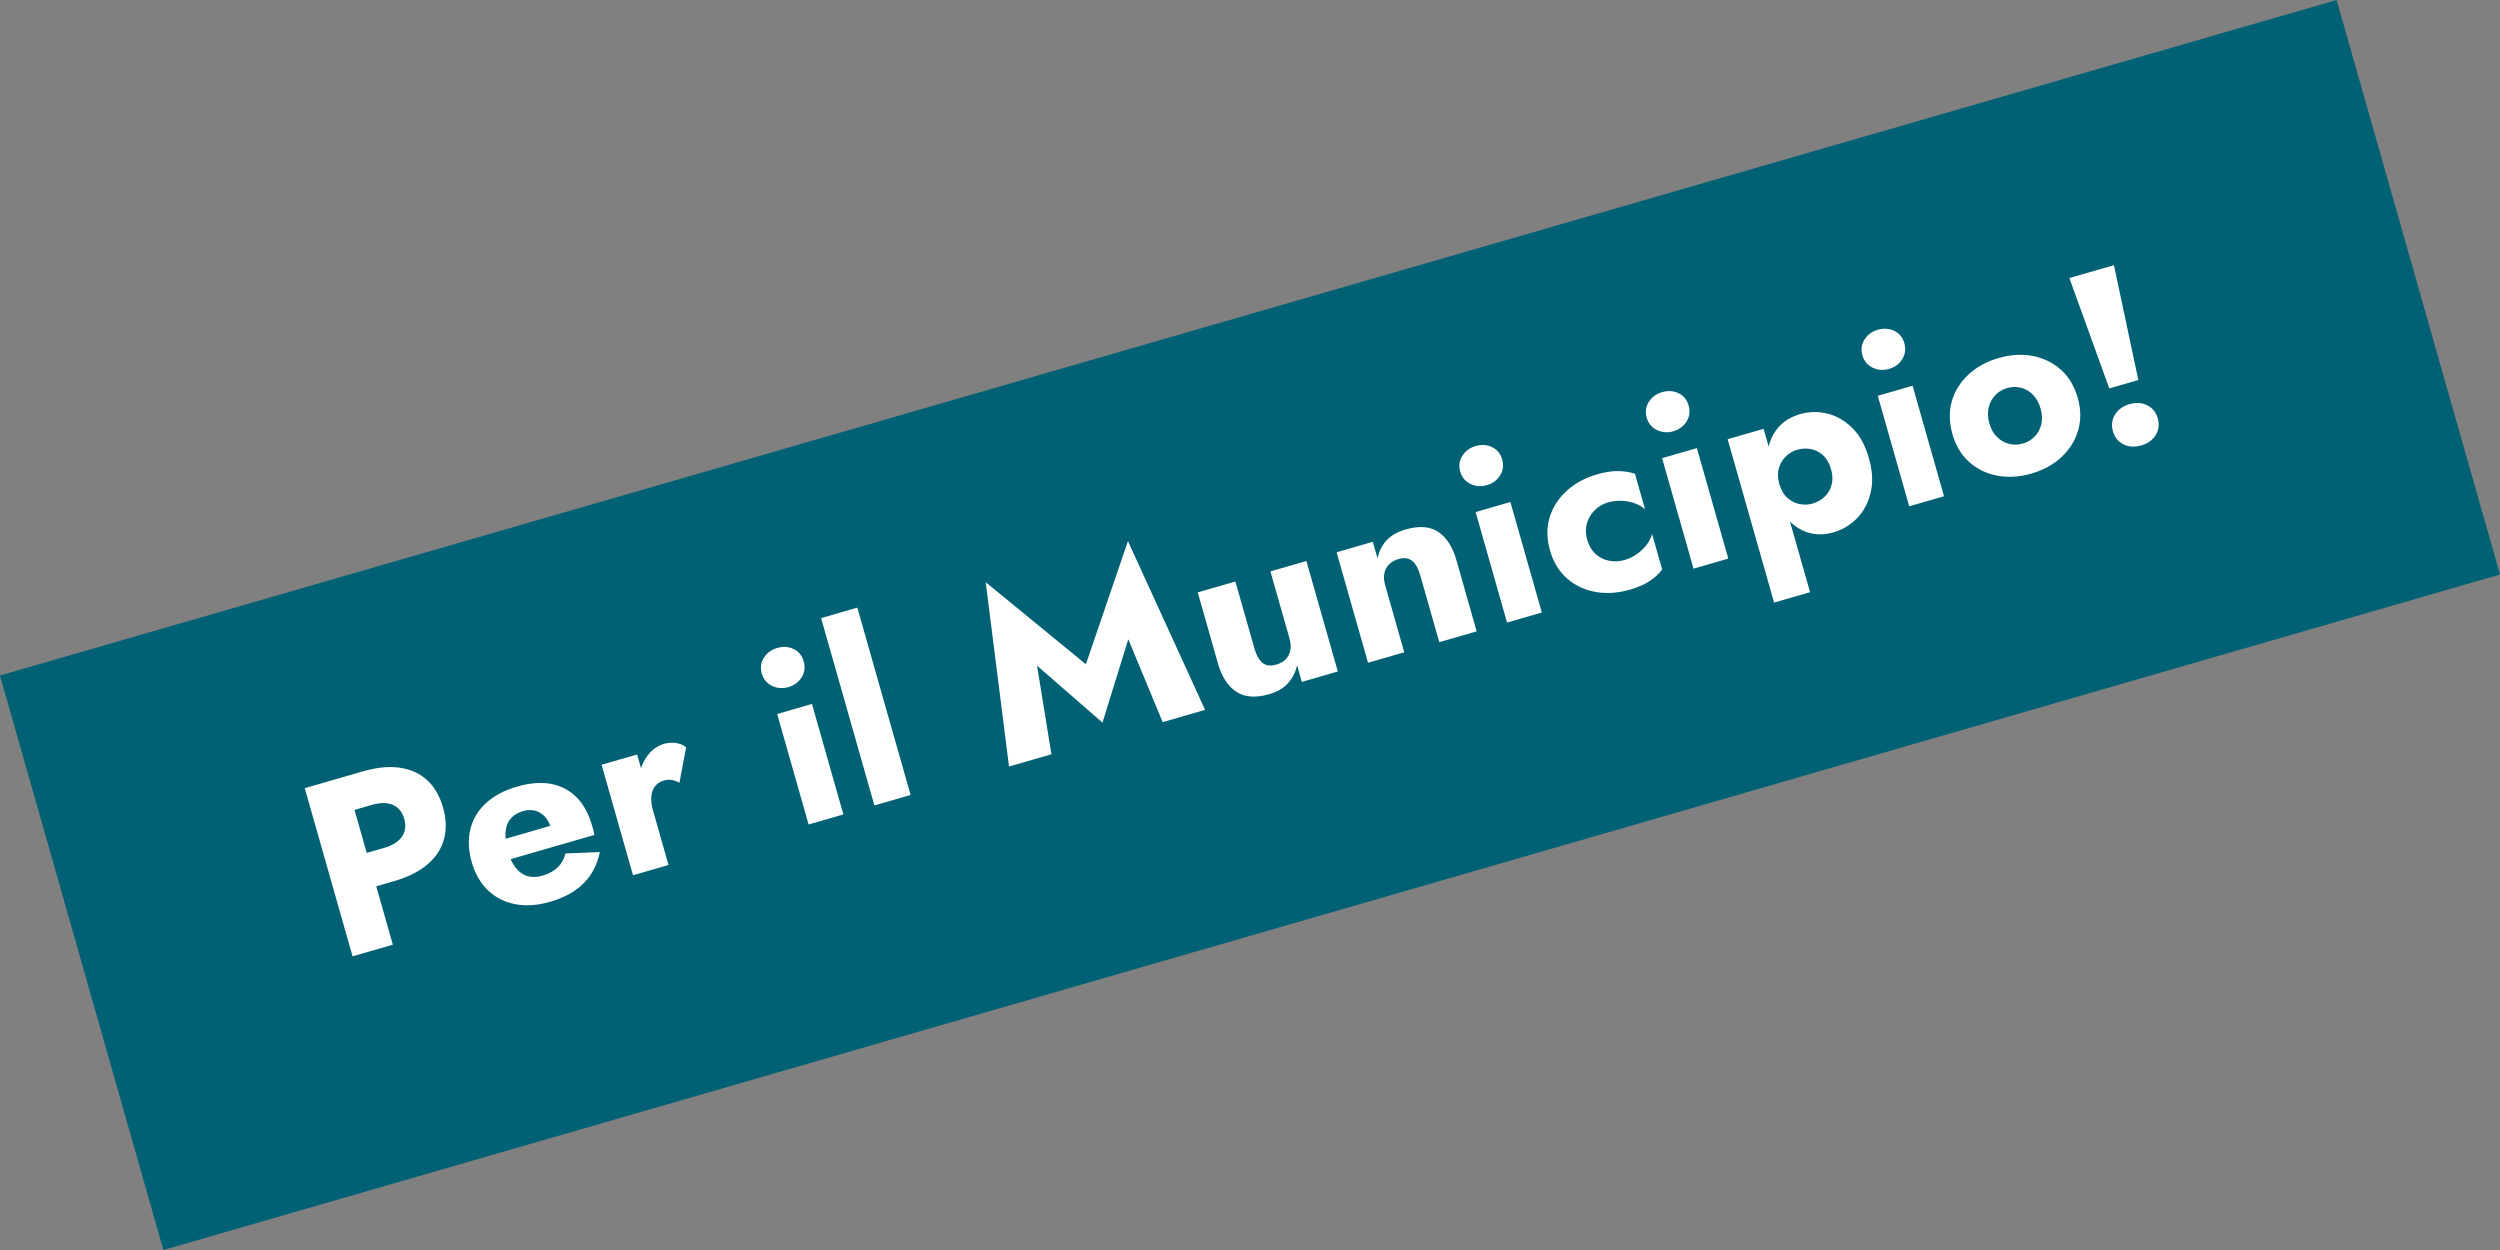
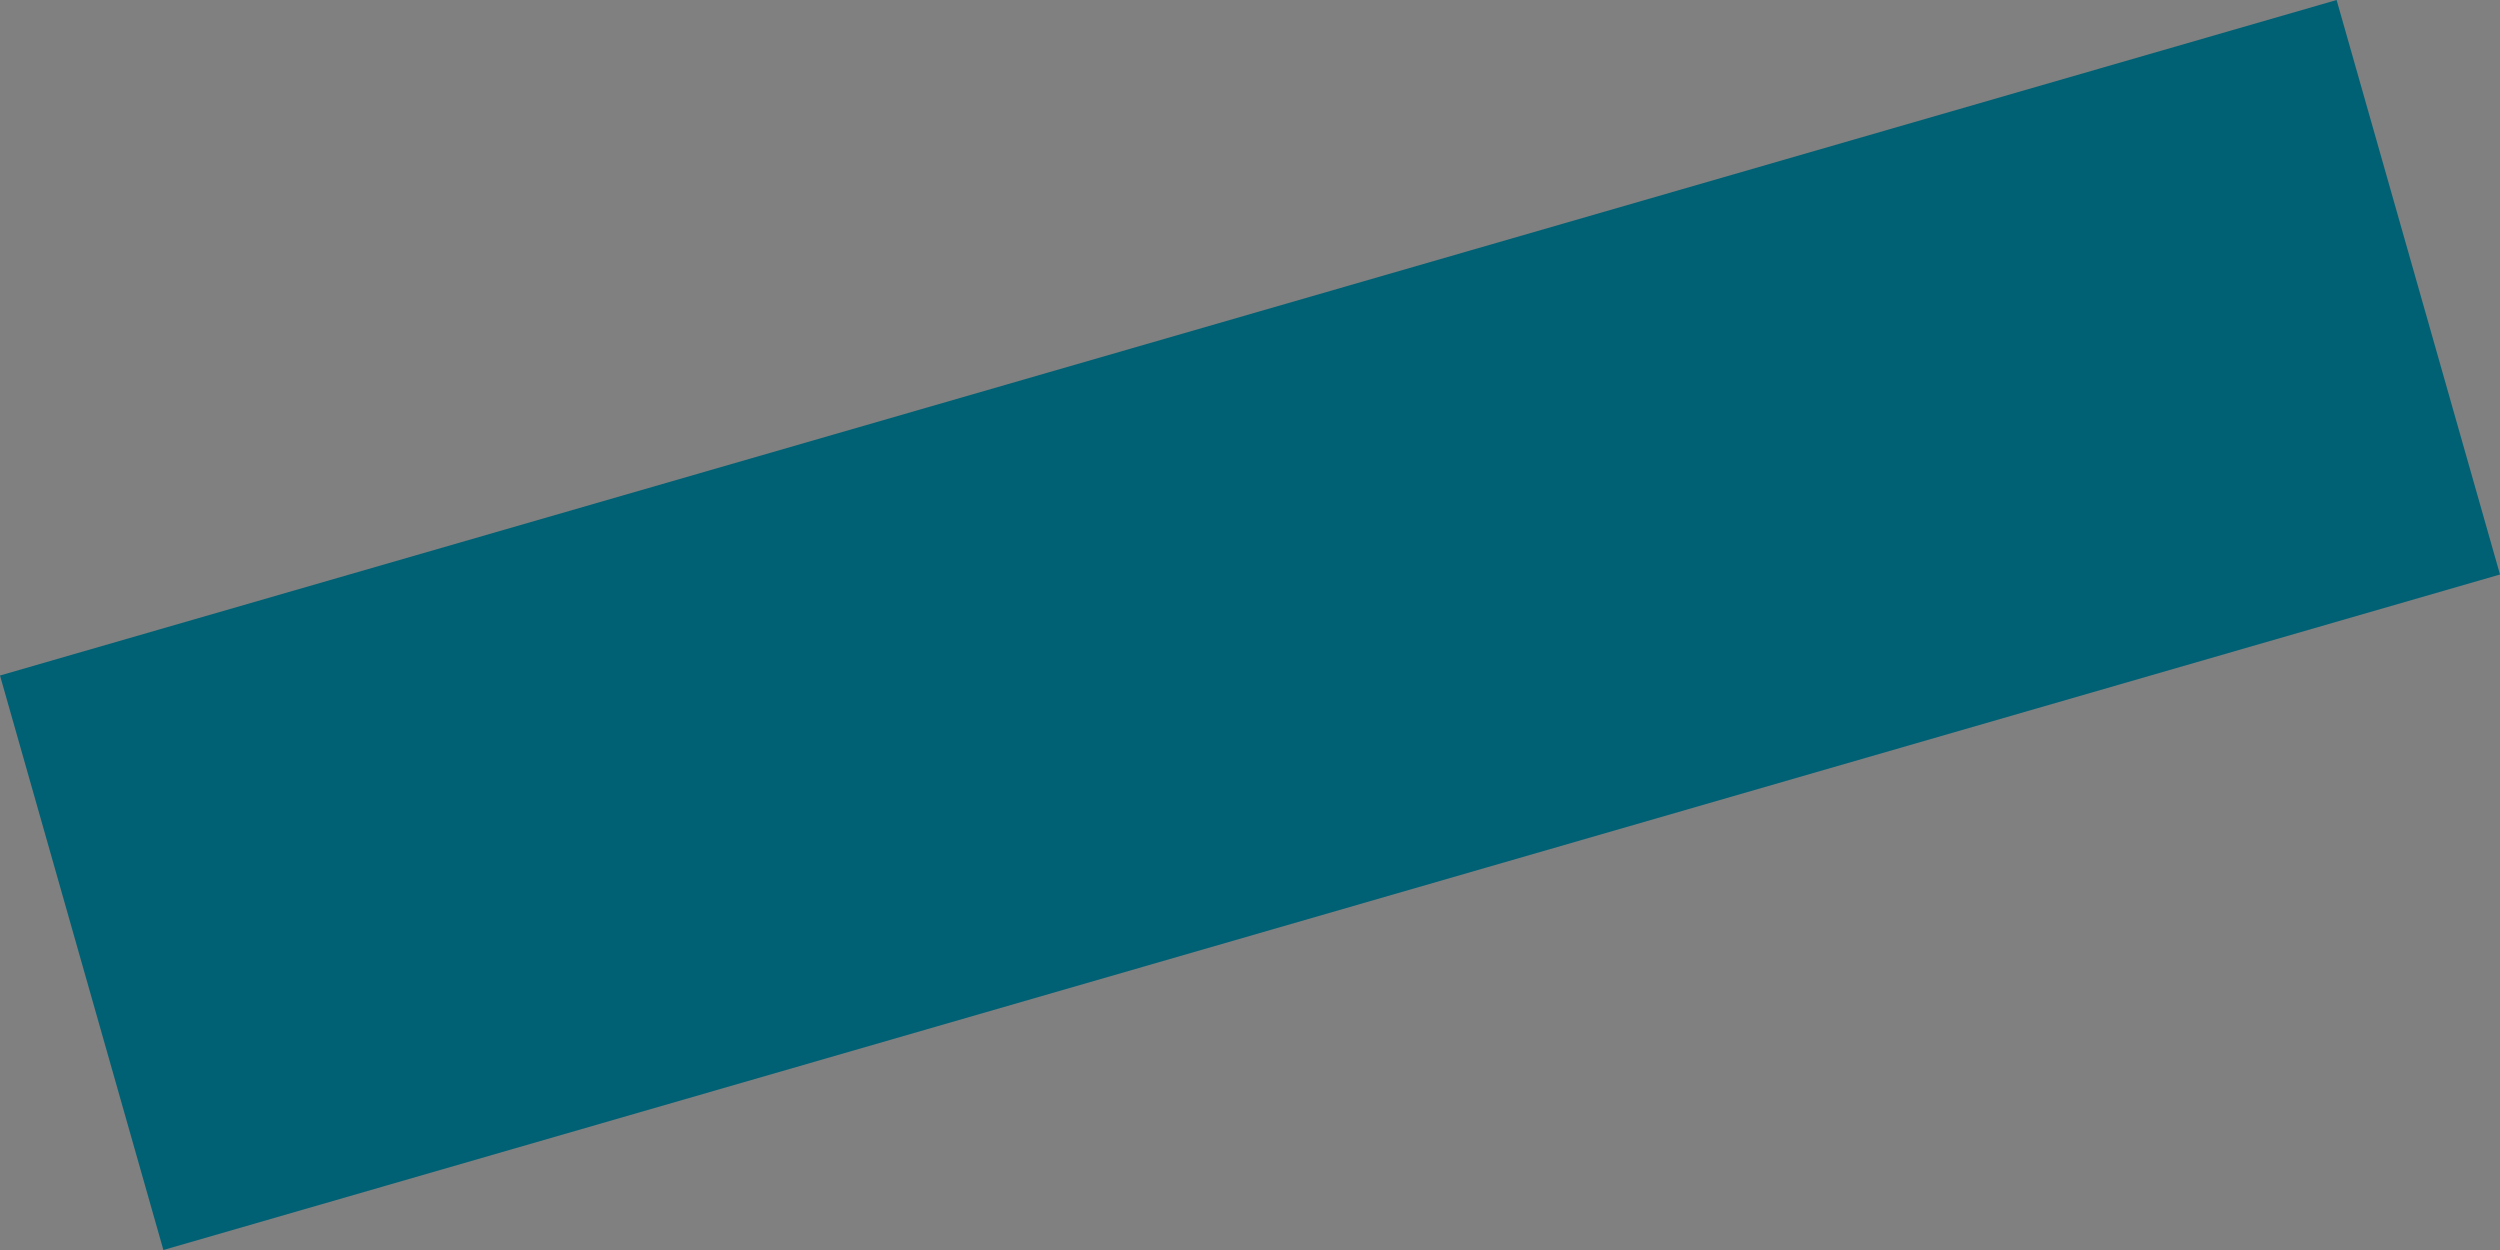
<svg xmlns="http://www.w3.org/2000/svg" xmlns:xlink="http://www.w3.org/1999/xlink" version="1.0" id="Livello_1" x="0px" y="0px" viewBox="0 0 200 100" style="enable-background:new 0 0 200 100;" xml:space="preserve">
  <rect x="0" y="0" width="200" height="100" fill="#808080" stroke="none" />
  <polygon style="fill:#006175;" points="186.928,0 0,54.04 13.071,100 200,45.96 " />
  <g>
    <defs>
-       <rect id="SVGID_1_" width="200" height="100" />
-     </defs>
+       </defs>
    <clipPath id="SVGID_00000116924552552829470530000014551235605214278298_">
      <use xlink:href="#SVGID_1_" style="overflow:visible;" />
    </clipPath>
-     <path style="clip-path:url(#SVGID_00000116924552552829470530000014551235605214278298_);fill:#FFFFFF;" d="M169.203,33.165   c0.249-0.404,0.634-0.682,1.155-0.833c0.521-0.15,0.994-0.12,1.418,0.09c0.424,0.21,0.705,0.558,0.844,1.045   c0.138,0.487,0.083,0.933-0.167,1.337c-0.249,0.405-0.634,0.683-1.155,0.834c-0.521,0.15-0.994,0.12-1.418-0.09   c-0.424-0.21-0.705-0.558-0.844-1.045C168.898,34.016,168.953,33.57,169.203,33.165 M169.114,21.213l1.953,9.188l-2.325,0.673   l-3.192-8.831L169.114,21.213z M159.769,34.967c0.283,0.272,0.603,0.453,0.959,0.544c0.356,0.092,0.725,0.082,1.106-0.028   c0.368-0.107,0.683-0.294,0.943-0.564c0.26-0.269,0.436-0.594,0.528-0.974c0.091-0.38,0.071-0.8-0.06-1.262   c-0.131-0.461-0.337-0.831-0.615-1.111c-0.28-0.28-0.6-0.464-0.962-0.554c-0.363-0.089-0.728-0.081-1.097,0.026   c-0.381,0.11-0.698,0.299-0.952,0.567c-0.254,0.267-0.429,0.595-0.525,0.983c-0.096,0.388-0.078,0.813,0.053,1.274   C159.278,34.329,159.485,34.696,159.769,34.967 M156.146,32.094c0.236-0.816,0.68-1.527,1.333-2.132   c0.653-0.604,1.456-1.045,2.409-1.32c0.953-0.276,1.862-0.33,2.728-0.165c0.865,0.166,1.615,0.531,2.25,1.096   c0.636,0.566,1.086,1.316,1.352,2.251c0.262,0.922,0.273,1.793,0.031,2.611c-0.241,0.819-0.686,1.529-1.332,2.132   c-0.647,0.603-1.447,1.042-2.4,1.318c-0.953,0.275-1.865,0.331-2.737,0.167s-1.622-0.529-2.251-1.096   c-0.629-0.567-1.074-1.311-1.336-2.234C155.927,33.787,155.911,32.911,156.146,32.094 M153.007,30.86l2.514,8.839l-2.783,0.805   l-2.514-8.839L153.007,30.86z M149.168,27.155c0.249-0.383,0.602-0.641,1.059-0.774c0.47-0.136,0.908-0.106,1.314,0.088   c0.406,0.195,0.675,0.523,0.806,0.984c0.131,0.461,0.077,0.886-0.163,1.274c-0.241,0.389-0.596,0.651-1.066,0.787   c-0.457,0.132-0.893,0.099-1.307-0.101c-0.415-0.199-0.687-0.529-0.818-0.99C148.861,27.962,148.92,27.539,149.168,27.155    M145.863,36.44c-0.282-0.265-0.606-0.435-0.971-0.51c-0.365-0.074-0.738-0.057-1.119,0.053c-0.33,0.096-0.628,0.269-0.894,0.519   c-0.266,0.25-0.455,0.565-0.567,0.944c-0.112,0.379-0.101,0.805,0.034,1.279c0.135,0.474,0.349,0.842,0.644,1.103   c0.294,0.262,0.619,0.428,0.977,0.498c0.356,0.07,0.7,0.057,1.03-0.038c0.382-0.11,0.707-0.295,0.978-0.553   c0.27-0.258,0.455-0.575,0.554-0.951c0.1-0.375,0.084-0.793-0.047-1.255C146.351,37.068,146.144,36.705,145.863,36.44    M149.65,39.421c-0.2,0.821-0.563,1.501-1.09,2.041c-0.527,0.541-1.153,0.916-1.877,1.125c-0.763,0.221-1.476,0.215-2.14-0.015   c-0.664-0.231-1.243-0.66-1.737-1.287c-0.495-0.626-0.877-1.413-1.146-2.361c-0.274-0.961-0.365-1.836-0.272-2.625   c0.091-0.789,0.358-1.459,0.8-2.01c0.441-0.55,1.043-0.936,1.806-1.156c0.724-0.209,1.452-0.226,2.183-0.049   c0.731,0.177,1.396,0.557,1.994,1.139c0.599,0.583,1.046,1.393,1.341,2.43C149.804,37.678,149.85,38.601,149.65,39.421    M141.927,48.205l-3.716-13.067l2.878-0.833l3.716,13.068L141.927,48.205z M135.75,35.849l2.514,8.839l-2.782,0.805l-2.514-8.84   L135.75,35.849z M131.912,32.144c0.248-0.384,0.601-0.642,1.059-0.774c0.47-0.136,0.908-0.106,1.314,0.088   c0.406,0.195,0.674,0.523,0.806,0.984c0.131,0.461,0.076,0.886-0.164,1.274c-0.24,0.389-0.596,0.65-1.065,0.786   c-0.458,0.133-0.894,0.099-1.308-0.1s-0.687-0.529-0.818-0.99C131.605,32.95,131.663,32.528,131.912,32.144 M127.624,44.302   c0.3,0.281,0.659,0.464,1.075,0.552c0.417,0.087,0.835,0.07,1.255-0.051c0.355-0.103,0.68-0.255,0.973-0.458   c0.293-0.202,0.548-0.439,0.767-0.71c0.219-0.272,0.377-0.574,0.475-0.907l0.803,2.825c-0.236,0.331-0.561,0.637-0.977,0.916   c-0.415,0.28-0.954,0.515-1.614,0.706c-0.966,0.28-1.888,0.338-2.766,0.176c-0.878-0.162-1.635-0.526-2.27-1.091   c-0.635-0.565-1.084-1.308-1.346-2.231c-0.266-0.935-0.277-1.809-0.034-2.621c0.244-0.812,0.695-1.521,1.355-2.128   c0.659-0.606,1.472-1.049,2.437-1.328c0.661-0.191,1.241-0.279,1.74-0.264c0.5,0.015,0.933,0.087,1.3,0.217l0.809,2.844   c-0.258-0.23-0.558-0.401-0.898-0.51c-0.341-0.11-0.691-0.168-1.05-0.175c-0.36-0.007-0.699,0.036-1.016,0.127   c-0.419,0.122-0.781,0.337-1.085,0.647c-0.304,0.309-0.508,0.667-0.613,1.071c-0.105,0.405-0.095,0.825,0.028,1.261   C127.107,43.644,127.325,44.021,127.624,44.302 M120.832,40.161l2.514,8.84l-2.782,0.804l-2.514-8.839L120.832,40.161z    M116.994,36.457c0.248-0.384,0.601-0.642,1.059-0.774c0.47-0.136,0.908-0.107,1.314,0.088c0.406,0.194,0.675,0.522,0.806,0.983   c0.131,0.462,0.076,0.886-0.164,1.275c-0.24,0.388-0.595,0.65-1.065,0.786c-0.458,0.132-0.894,0.099-1.308-0.1   c-0.414-0.199-0.687-0.53-0.818-0.991C116.687,37.263,116.745,36.841,116.994,36.457 M112.971,44.867   c-0.277-0.224-0.644-0.271-1.102-0.139c-0.305,0.088-0.553,0.23-0.746,0.424c-0.192,0.194-0.317,0.432-0.375,0.711   c-0.058,0.281-0.037,0.594,0.061,0.939l1.53,5.381l-2.897,0.838l-2.514-8.84l2.897-0.837l0.377,1.325   c0.116-0.56,0.355-1.038,0.717-1.434c0.362-0.395,0.867-0.687,1.515-0.874c1.092-0.316,1.97-0.251,2.633,0.195   c0.664,0.446,1.146,1.201,1.449,2.264l1.618,5.688l-2.993,0.865l-1.53-5.38C113.462,45.467,113.248,45.092,112.971,44.867    M100.989,53.021c0.273,0.233,0.644,0.282,1.114,0.146c0.318-0.092,0.57-0.234,0.756-0.427c0.186-0.192,0.307-0.428,0.365-0.709   c0.058-0.279,0.038-0.593-0.06-0.939l-1.531-5.38l2.878-0.832l2.514,8.839l-2.878,0.832l-0.377-1.326   c-0.132,0.552-0.375,1.027-0.728,1.428c-0.354,0.4-0.855,0.694-1.503,0.881c-1.093,0.316-1.975,0.249-2.646-0.202   c-0.672-0.45-1.157-1.201-1.455-2.252l-1.618-5.688l3.011-0.87l1.531,5.38C100.507,52.415,100.717,52.788,100.989,53.021    M84.113,60.343l-3.392,0.981l-1.864-14.747l8.014,6.564l3.365-9.853l6.171,13.501l-3.393,0.981l-2.751-6.629l-2.064,6.669   l-5.236-4.559L84.113,60.343z M68.586,48.611l4.263,14.988l-2.897,0.838l-4.263-14.989L68.586,48.611z M64.957,56.315l2.514,8.839   l-2.783,0.805l-2.514-8.84L64.957,56.315z M61.118,52.61c0.249-0.384,0.602-0.642,1.059-0.774c0.47-0.136,0.908-0.106,1.314,0.088   c0.406,0.195,0.675,0.523,0.806,0.984c0.131,0.461,0.077,0.886-0.163,1.274c-0.241,0.389-0.596,0.651-1.066,0.786   c-0.457,0.133-0.893,0.099-1.307-0.1c-0.415-0.199-0.687-0.529-0.818-0.99C60.811,53.416,60.87,52.994,61.118,52.61 M53.765,62.399   c-0.197-0.039-0.423-0.023-0.677,0.051c-0.28,0.08-0.506,0.229-0.678,0.445s-0.274,0.488-0.304,0.816   c-0.031,0.328,0.014,0.703,0.134,1.126l-0.976-0.821c-0.2-0.704-0.242-1.371-0.125-2.001c0.116-0.63,0.351-1.169,0.705-1.618   c0.354-0.449,0.772-0.743,1.255-0.883c0.317-0.092,0.64-0.116,0.969-0.072c0.329,0.044,0.602,0.158,0.82,0.345l-0.534,2.837   C54.158,62.514,53.962,62.44,53.765,62.399 M53.481,69.199l-2.84,0.821l-2.514-8.84l2.84-0.821L53.481,69.199z M41.224,72.337   c-0.851-0.163-1.578-0.532-2.182-1.106c-0.603-0.574-1.038-1.329-1.304-2.264c-0.269-0.948-0.306-1.825-0.108-2.631   c0.197-0.805,0.614-1.501,1.252-2.088c0.638-0.586,1.464-1.026,2.481-1.32c1.017-0.294,1.924-0.366,2.724-0.216   c0.798,0.151,1.477,0.506,2.035,1.065c0.558,0.56,0.972,1.314,1.241,2.261c0.041,0.142,0.08,0.279,0.118,0.414   c0.038,0.134,0.057,0.25,0.058,0.347l-8.006,2.314l-0.459-1.614l5.413-1.565l-0.435,1.082c0.038-0.107,0.06-0.235,0.067-0.383   c0.006-0.147-0.004-0.265-0.029-0.355c-0.109-0.385-0.274-0.697-0.494-0.939c-0.22-0.241-0.479-0.402-0.777-0.482   c-0.298-0.081-0.618-0.071-0.961,0.028c-0.432,0.125-0.767,0.326-1.004,0.602c-0.238,0.277-0.375,0.632-0.409,1.065   c-0.035,0.433,0.024,0.946,0.179,1.539c0.153,0.538,0.361,0.977,0.623,1.317c0.261,0.34,0.573,0.566,0.935,0.676   c0.361,0.111,0.764,0.101,1.209-0.027c0.508-0.147,0.916-0.369,1.223-0.666c0.308-0.297,0.515-0.668,0.622-1.115l2.753-0.11   c-0.209,1.004-0.643,1.836-1.301,2.497c-0.657,0.662-1.545,1.154-2.663,1.477C43.008,72.434,42.074,72.499,41.224,72.337    M26.4,62.47l2.611-0.755c1.131-0.327,2.131-0.425,3-0.295c0.869,0.13,1.593,0.465,2.173,1.004c0.58,0.54,1.001,1.271,1.263,2.193   c0.255,0.897,0.28,1.732,0.074,2.506c-0.207,0.773-0.644,1.447-1.313,2.022c-0.668,0.575-1.568,1.025-2.699,1.352l-2.611,0.755   l-0.76-2.671l2.611-0.755c0.648-0.187,1.115-0.481,1.4-0.883c0.284-0.401,0.348-0.877,0.192-1.428   c-0.161-0.563-0.467-0.939-0.919-1.128c-0.453-0.187-1.003-0.188-1.651-0.001l-2.611,0.755L26.4,62.47z M27.601,62.123   l3.826,13.451l-3.221,0.932L24.38,63.054L27.601,62.123z" />
+     <path style="clip-path:url(#SVGID_00000116924552552829470530000014551235605214278298_);fill:#FFFFFF;" d="M169.203,33.165   c0.249-0.404,0.634-0.682,1.155-0.833c0.521-0.15,0.994-0.12,1.418,0.09c0.424,0.21,0.705,0.558,0.844,1.045   c0.138,0.487,0.083,0.933-0.167,1.337c-0.249,0.405-0.634,0.683-1.155,0.834c-0.521,0.15-0.994,0.12-1.418-0.09   c-0.424-0.21-0.705-0.558-0.844-1.045C168.898,34.016,168.953,33.57,169.203,33.165 M169.114,21.213l1.953,9.188l-2.325,0.673   l-3.192-8.831L169.114,21.213z M159.769,34.967c0.283,0.272,0.603,0.453,0.959,0.544c0.356,0.092,0.725,0.082,1.106-0.028   c0.368-0.107,0.683-0.294,0.943-0.564c0.26-0.269,0.436-0.594,0.528-0.974c0.091-0.38,0.071-0.8-0.06-1.262   c-0.131-0.461-0.337-0.831-0.615-1.111c-0.28-0.28-0.6-0.464-0.962-0.554c-0.363-0.089-0.728-0.081-1.097,0.026   c-0.381,0.11-0.698,0.299-0.952,0.567c-0.254,0.267-0.429,0.595-0.525,0.983c-0.096,0.388-0.078,0.813,0.053,1.274   C159.278,34.329,159.485,34.696,159.769,34.967 M156.146,32.094c0.236-0.816,0.68-1.527,1.333-2.132   c0.653-0.604,1.456-1.045,2.409-1.32c0.953-0.276,1.862-0.33,2.728-0.165c0.865,0.166,1.615,0.531,2.25,1.096   c0.636,0.566,1.086,1.316,1.352,2.251c0.262,0.922,0.273,1.793,0.031,2.611c-0.241,0.819-0.686,1.529-1.332,2.132   c-0.647,0.603-1.447,1.042-2.4,1.318c-0.953,0.275-1.865,0.331-2.737,0.167s-1.622-0.529-2.251-1.096   c-0.629-0.567-1.074-1.311-1.336-2.234C155.927,33.787,155.911,32.911,156.146,32.094 M153.007,30.86l2.514,8.839l-2.783,0.805   l-2.514-8.839L153.007,30.86z M149.168,27.155c0.249-0.383,0.602-0.641,1.059-0.774c0.47-0.136,0.908-0.106,1.314,0.088   c0.406,0.195,0.675,0.523,0.806,0.984c0.131,0.461,0.077,0.886-0.163,1.274c-0.241,0.389-0.596,0.651-1.066,0.787   c-0.457,0.132-0.893,0.099-1.307-0.101c-0.415-0.199-0.687-0.529-0.818-0.99C148.861,27.962,148.92,27.539,149.168,27.155    M145.863,36.44c-0.282-0.265-0.606-0.435-0.971-0.51c-0.365-0.074-0.738-0.057-1.119,0.053c-0.33,0.096-0.628,0.269-0.894,0.519   c-0.266,0.25-0.455,0.565-0.567,0.944c-0.112,0.379-0.101,0.805,0.034,1.279c0.135,0.474,0.349,0.842,0.644,1.103   c0.294,0.262,0.619,0.428,0.977,0.498c0.356,0.07,0.7,0.057,1.03-0.038c0.382-0.11,0.707-0.295,0.978-0.553   c0.27-0.258,0.455-0.575,0.554-0.951c0.1-0.375,0.084-0.793-0.047-1.255C146.351,37.068,146.144,36.705,145.863,36.44    M149.65,39.421c-0.2,0.821-0.563,1.501-1.09,2.041c-0.527,0.541-1.153,0.916-1.877,1.125c-0.763,0.221-1.476,0.215-2.14-0.015   c-0.664-0.231-1.243-0.66-1.737-1.287c-0.495-0.626-0.877-1.413-1.146-2.361c-0.274-0.961-0.365-1.836-0.272-2.625   c0.091-0.789,0.358-1.459,0.8-2.01c0.441-0.55,1.043-0.936,1.806-1.156c0.724-0.209,1.452-0.226,2.183-0.049   c0.731,0.177,1.396,0.557,1.994,1.139c0.599,0.583,1.046,1.393,1.341,2.43C149.804,37.678,149.85,38.601,149.65,39.421    M141.927,48.205l-3.716-13.067l2.878-0.833l3.716,13.068L141.927,48.205z M135.75,35.849l2.514,8.839l-2.782,0.805l-2.514-8.84   L135.75,35.849z M131.912,32.144c0.248-0.384,0.601-0.642,1.059-0.774c0.47-0.136,0.908-0.106,1.314,0.088   c0.406,0.195,0.674,0.523,0.806,0.984c0.131,0.461,0.076,0.886-0.164,1.274c-0.24,0.389-0.596,0.65-1.065,0.786   c-0.458,0.133-0.894,0.099-1.308-0.1s-0.687-0.529-0.818-0.99C131.605,32.95,131.663,32.528,131.912,32.144 M127.624,44.302   c0.3,0.281,0.659,0.464,1.075,0.552c0.417,0.087,0.835,0.07,1.255-0.051c0.355-0.103,0.68-0.255,0.973-0.458   c0.293-0.202,0.548-0.439,0.767-0.71c0.219-0.272,0.377-0.574,0.475-0.907l0.803,2.825c-0.236,0.331-0.561,0.637-0.977,0.916   c-0.415,0.28-0.954,0.515-1.614,0.706c-0.966,0.28-1.888,0.338-2.766,0.176c-0.878-0.162-1.635-0.526-2.27-1.091   c-0.635-0.565-1.084-1.308-1.346-2.231c-0.266-0.935-0.277-1.809-0.034-2.621c0.244-0.812,0.695-1.521,1.355-2.128   c0.659-0.606,1.472-1.049,2.437-1.328c0.661-0.191,1.241-0.279,1.74-0.264c0.5,0.015,0.933,0.087,1.3,0.217l0.809,2.844   c-0.258-0.23-0.558-0.401-0.898-0.51c-0.341-0.11-0.691-0.168-1.05-0.175c-0.36-0.007-0.699,0.036-1.016,0.127   c-0.419,0.122-0.781,0.337-1.085,0.647c-0.304,0.309-0.508,0.667-0.613,1.071c-0.105,0.405-0.095,0.825,0.028,1.261   C127.107,43.644,127.325,44.021,127.624,44.302 M120.832,40.161l2.514,8.84l-2.782,0.804l-2.514-8.839L120.832,40.161z    M116.994,36.457c0.248-0.384,0.601-0.642,1.059-0.774c0.47-0.136,0.908-0.107,1.314,0.088c0.406,0.194,0.675,0.522,0.806,0.983   c0.131,0.462,0.076,0.886-0.164,1.275c-0.24,0.388-0.595,0.65-1.065,0.786c-0.458,0.132-0.894,0.099-1.308-0.1   c-0.414-0.199-0.687-0.53-0.818-0.991C116.687,37.263,116.745,36.841,116.994,36.457 M112.971,44.867   c-0.277-0.224-0.644-0.271-1.102-0.139c-0.305,0.088-0.553,0.23-0.746,0.424c-0.192,0.194-0.317,0.432-0.375,0.711   c-0.058,0.281-0.037,0.594,0.061,0.939l1.53,5.381l-2.897,0.838l-2.514-8.84l2.897-0.837l0.377,1.325   c0.116-0.56,0.355-1.038,0.717-1.434c0.362-0.395,0.867-0.687,1.515-0.874c1.092-0.316,1.97-0.251,2.633,0.195   c0.664,0.446,1.146,1.201,1.449,2.264l1.618,5.688l-2.993,0.865l-1.53-5.38C113.462,45.467,113.248,45.092,112.971,44.867    M100.989,53.021c0.273,0.233,0.644,0.282,1.114,0.146c0.318-0.092,0.57-0.234,0.756-0.427c0.186-0.192,0.307-0.428,0.365-0.709   c0.058-0.279,0.038-0.593-0.06-0.939l-1.531-5.38l2.878-0.832l2.514,8.839l-2.878,0.832l-0.377-1.326   c-0.132,0.552-0.375,1.027-0.728,1.428c-0.354,0.4-0.855,0.694-1.503,0.881c-1.093,0.316-1.975,0.249-2.646-0.202   c-0.672-0.45-1.157-1.201-1.455-2.252l-1.618-5.688l3.011-0.87l1.531,5.38C100.507,52.415,100.717,52.788,100.989,53.021    M84.113,60.343l-3.392,0.981l-1.864-14.747l8.014,6.564l3.365-9.853l6.171,13.501l-3.393,0.981l-2.751-6.629l-2.064,6.669   l-5.236-4.559L84.113,60.343z M68.586,48.611l4.263,14.988l-2.897,0.838l-4.263-14.989z M64.957,56.315l2.514,8.839   l-2.783,0.805l-2.514-8.84L64.957,56.315z M61.118,52.61c0.249-0.384,0.602-0.642,1.059-0.774c0.47-0.136,0.908-0.106,1.314,0.088   c0.406,0.195,0.675,0.523,0.806,0.984c0.131,0.461,0.077,0.886-0.163,1.274c-0.241,0.389-0.596,0.651-1.066,0.786   c-0.457,0.133-0.893,0.099-1.307-0.1c-0.415-0.199-0.687-0.529-0.818-0.99C60.811,53.416,60.87,52.994,61.118,52.61 M53.765,62.399   c-0.197-0.039-0.423-0.023-0.677,0.051c-0.28,0.08-0.506,0.229-0.678,0.445s-0.274,0.488-0.304,0.816   c-0.031,0.328,0.014,0.703,0.134,1.126l-0.976-0.821c-0.2-0.704-0.242-1.371-0.125-2.001c0.116-0.63,0.351-1.169,0.705-1.618   c0.354-0.449,0.772-0.743,1.255-0.883c0.317-0.092,0.64-0.116,0.969-0.072c0.329,0.044,0.602,0.158,0.82,0.345l-0.534,2.837   C54.158,62.514,53.962,62.44,53.765,62.399 M53.481,69.199l-2.84,0.821l-2.514-8.84l2.84-0.821L53.481,69.199z M41.224,72.337   c-0.851-0.163-1.578-0.532-2.182-1.106c-0.603-0.574-1.038-1.329-1.304-2.264c-0.269-0.948-0.306-1.825-0.108-2.631   c0.197-0.805,0.614-1.501,1.252-2.088c0.638-0.586,1.464-1.026,2.481-1.32c1.017-0.294,1.924-0.366,2.724-0.216   c0.798,0.151,1.477,0.506,2.035,1.065c0.558,0.56,0.972,1.314,1.241,2.261c0.041,0.142,0.08,0.279,0.118,0.414   c0.038,0.134,0.057,0.25,0.058,0.347l-8.006,2.314l-0.459-1.614l5.413-1.565l-0.435,1.082c0.038-0.107,0.06-0.235,0.067-0.383   c0.006-0.147-0.004-0.265-0.029-0.355c-0.109-0.385-0.274-0.697-0.494-0.939c-0.22-0.241-0.479-0.402-0.777-0.482   c-0.298-0.081-0.618-0.071-0.961,0.028c-0.432,0.125-0.767,0.326-1.004,0.602c-0.238,0.277-0.375,0.632-0.409,1.065   c-0.035,0.433,0.024,0.946,0.179,1.539c0.153,0.538,0.361,0.977,0.623,1.317c0.261,0.34,0.573,0.566,0.935,0.676   c0.361,0.111,0.764,0.101,1.209-0.027c0.508-0.147,0.916-0.369,1.223-0.666c0.308-0.297,0.515-0.668,0.622-1.115l2.753-0.11   c-0.209,1.004-0.643,1.836-1.301,2.497c-0.657,0.662-1.545,1.154-2.663,1.477C43.008,72.434,42.074,72.499,41.224,72.337    M26.4,62.47l2.611-0.755c1.131-0.327,2.131-0.425,3-0.295c0.869,0.13,1.593,0.465,2.173,1.004c0.58,0.54,1.001,1.271,1.263,2.193   c0.255,0.897,0.28,1.732,0.074,2.506c-0.207,0.773-0.644,1.447-1.313,2.022c-0.668,0.575-1.568,1.025-2.699,1.352l-2.611,0.755   l-0.76-2.671l2.611-0.755c0.648-0.187,1.115-0.481,1.4-0.883c0.284-0.401,0.348-0.877,0.192-1.428   c-0.161-0.563-0.467-0.939-0.919-1.128c-0.453-0.187-1.003-0.188-1.651-0.001l-2.611,0.755L26.4,62.47z M27.601,62.123   l3.826,13.451l-3.221,0.932L24.38,63.054L27.601,62.123z" />
  </g>
</svg>